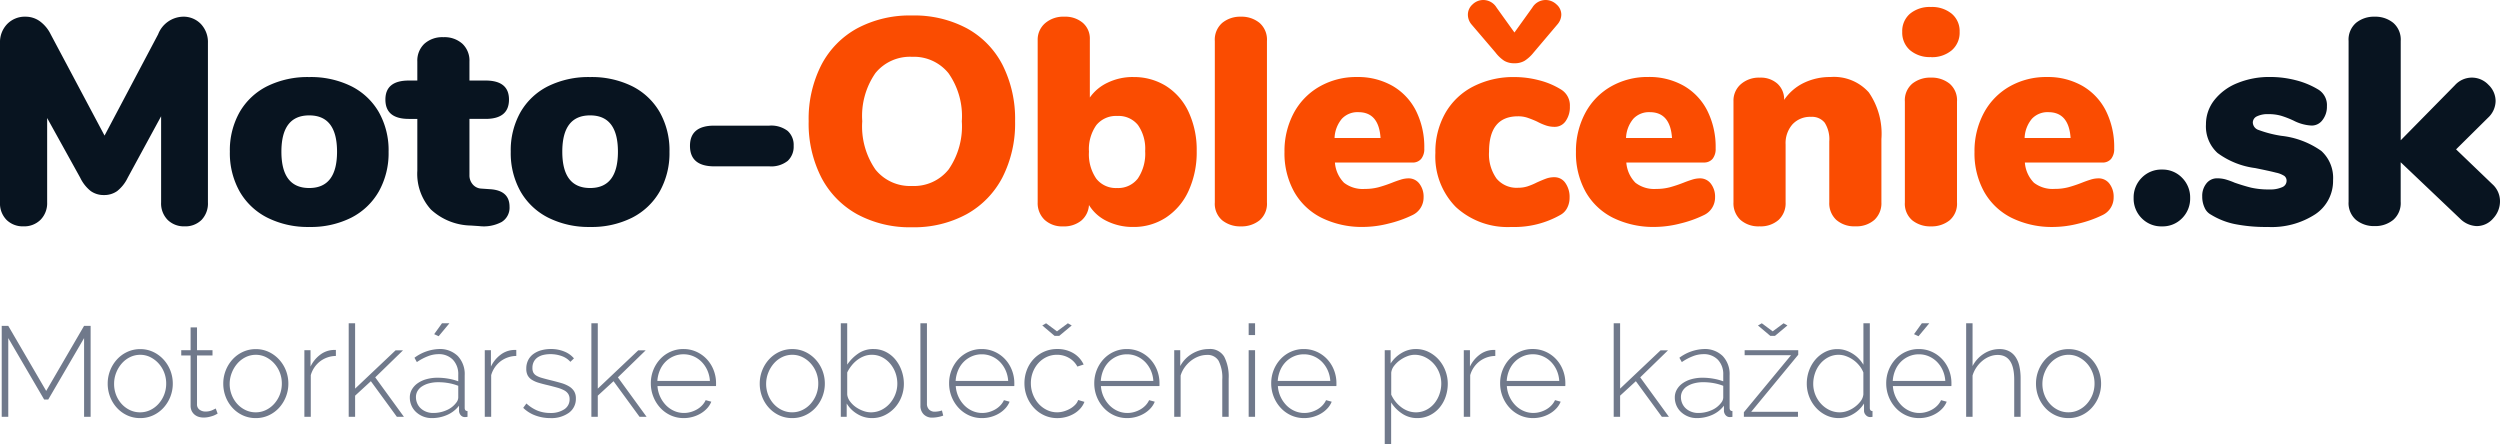
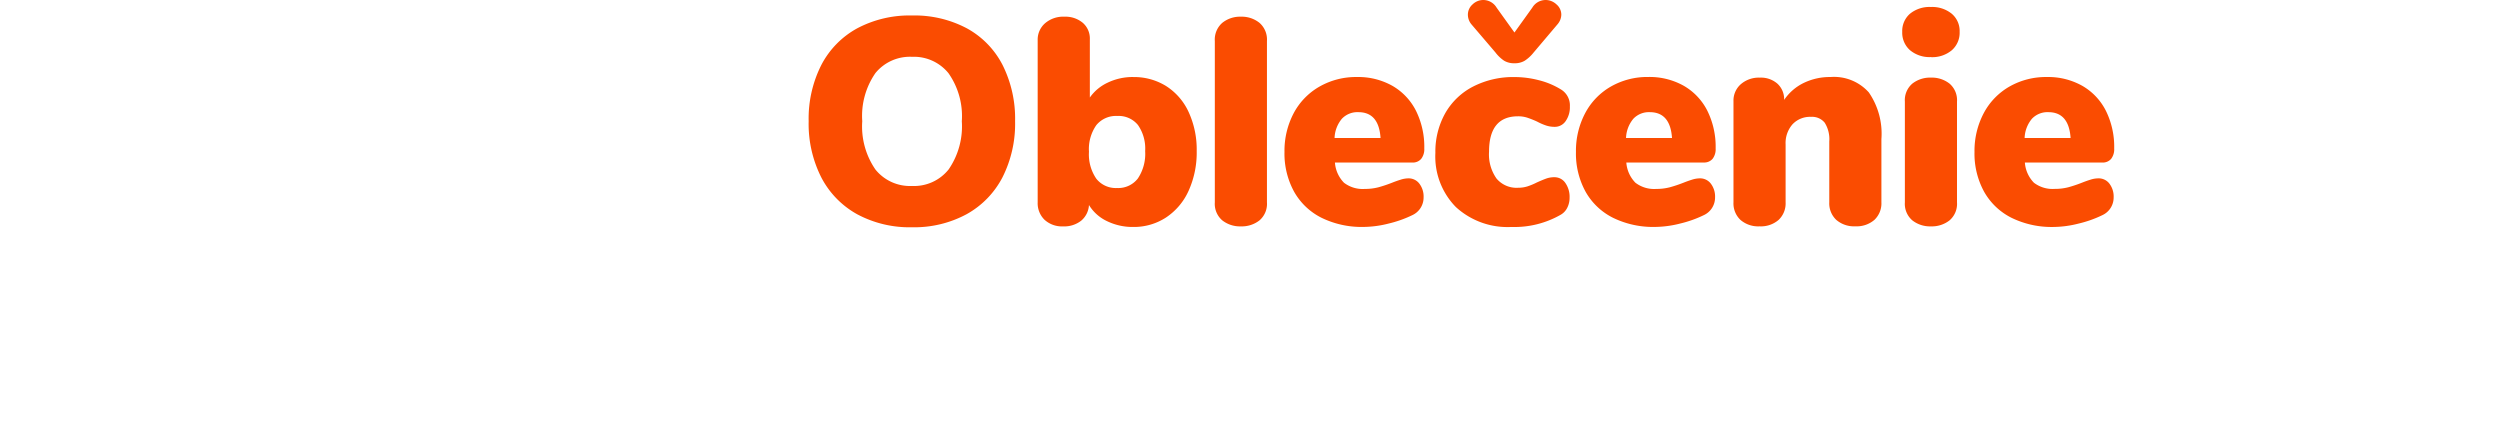
<svg xmlns="http://www.w3.org/2000/svg" width="273.168" height="48.526" viewBox="0 0 273.168 48.526">
  <g id="Group_11047" data-name="Group 11047" transform="translate(-197.112 -599.08)">
-     <path id="Path_6548" data-name="Path 6548" d="M22.08-22.72a2.628,2.628,0,0,1,1.984.8,2.879,2.879,0,0,1,.768,2.08V-2.432a2.594,2.594,0,0,1-.7,1.92,2.509,2.509,0,0,1-1.856.7,2.522,2.522,0,0,1-1.84-.7,2.562,2.562,0,0,1-.72-1.92V-11.84L16.064-5.12a4.128,4.128,0,0,1-1.152,1.456,2.421,2.421,0,0,1-1.44.432,2.421,2.421,0,0,1-1.44-.432A4.128,4.128,0,0,1,10.88-5.12L7.264-11.648v9.216a2.574,2.574,0,0,1-.72,1.9,2.532,2.532,0,0,1-1.872.72,2.522,2.522,0,0,1-1.84-.7,2.562,2.562,0,0,1-.72-1.92V-19.84A2.845,2.845,0,0,1,2.9-21.92a2.68,2.68,0,0,1,2-.8,2.66,2.66,0,0,1,1.568.5A3.87,3.87,0,0,1,7.648-20.8L13.536-9.728,19.392-20.8A3,3,0,0,1,22.08-22.72ZM35.9.256a9.869,9.869,0,0,1-4.56-1.008A7.235,7.235,0,0,1,28.3-3.616a8.549,8.549,0,0,1-1.072-4.352A8.461,8.461,0,0,1,28.3-12.3a7.184,7.184,0,0,1,3.024-2.832,9.976,9.976,0,0,1,4.576-.992,9.976,9.976,0,0,1,4.576.992A7.184,7.184,0,0,1,43.5-12.3a8.461,8.461,0,0,1,1.072,4.336A8.549,8.549,0,0,1,43.5-3.616,7.257,7.257,0,0,1,40.48-.752,9.844,9.844,0,0,1,35.9.256ZM35.9-4q3.04,0,3.04-3.968T35.9-11.936q-3.04,0-3.04,3.968T35.9-4Zm19.744.128q2.144.128,2.144,1.92a1.831,1.831,0,0,1-.864,1.664A4.156,4.156,0,0,1,54.464.16L53.568.1A6.6,6.6,0,0,1,49.2-1.648a5.8,5.8,0,0,1-1.488-4.24v-5.664h-.928q-2.56,0-2.56-2.112,0-2.08,2.56-2.08h.928v-2.08a2.527,2.527,0,0,1,.768-1.936,2.919,2.919,0,0,1,2.08-.72,2.919,2.919,0,0,1,2.08.72,2.527,2.527,0,0,1,.768,1.936v2.08h1.76q2.56,0,2.56,2.08,0,2.112-2.56,2.112h-1.76v6.144a1.49,1.49,0,0,0,.368,1.024,1.306,1.306,0,0,0,.944.448ZM66.592.256a9.869,9.869,0,0,1-4.56-1.008,7.235,7.235,0,0,1-3.04-2.864A8.549,8.549,0,0,1,57.92-7.968,8.461,8.461,0,0,1,58.992-12.3a7.184,7.184,0,0,1,3.024-2.832,9.976,9.976,0,0,1,4.576-.992,9.976,9.976,0,0,1,4.576.992A7.184,7.184,0,0,1,74.192-12.3a8.461,8.461,0,0,1,1.072,4.336,8.549,8.549,0,0,1-1.072,4.352A7.257,7.257,0,0,1,71.168-.752,9.844,9.844,0,0,1,66.592.256Zm0-4.256q3.04,0,3.04-3.968t-3.04-3.968q-3.04,0-3.04,3.968T66.592-4ZM80.16-6.368q-2.656,0-2.656-2.24,0-2.208,2.656-2.208h6.016a2.965,2.965,0,0,1,2,.576,2.057,2.057,0,0,1,.656,1.632,2.107,2.107,0,0,1-.656,1.648,2.91,2.91,0,0,1-2,.592Z" transform="translate(195 623.624)" fill="#081420" />
-     <path id="Path_6551" data-name="Path 6551" d="M10.3,0V-8.6L6.384-1.89H5.936L2.016-8.6V0H1.3V-9.94h.714L6.16-2.828,10.3-9.94h.714V0Zm6.132.14a3.344,3.344,0,0,1-1.421-.3A3.52,3.52,0,0,1,13.888-.98a3.78,3.78,0,0,1-.742-1.2,3.954,3.954,0,0,1-.266-1.442,3.9,3.9,0,0,1,.273-1.456,3.882,3.882,0,0,1,.749-1.2,3.52,3.52,0,0,1,1.127-.819,3.311,3.311,0,0,1,1.407-.3,3.265,3.265,0,0,1,1.4.3,3.626,3.626,0,0,1,1.127.819,3.815,3.815,0,0,1,.756,1.2,3.9,3.9,0,0,1,.273,1.456,3.864,3.864,0,0,1-.273,1.442,3.882,3.882,0,0,1-.749,1.2,3.52,3.52,0,0,1-1.127.819A3.311,3.311,0,0,1,16.436.14ZM13.58-3.6A3.266,3.266,0,0,0,13.8-2.387a3.165,3.165,0,0,0,.609.987,2.889,2.889,0,0,0,.9.665,2.554,2.554,0,0,0,1.106.245,2.554,2.554,0,0,0,1.106-.245,2.87,2.87,0,0,0,.91-.679,3.272,3.272,0,0,0,.616-1,3.3,3.3,0,0,0,.224-1.225,3.266,3.266,0,0,0-.224-1.211,3.184,3.184,0,0,0-.616-.994,3.046,3.046,0,0,0-.9-.679,2.451,2.451,0,0,0-1.1-.252,2.5,2.5,0,0,0-1.106.252,2.881,2.881,0,0,0-.9.686,3.415,3.415,0,0,0-.616,1.015A3.285,3.285,0,0,0,13.58-3.6ZM24.892-.35q-.056.028-.189.1a1.942,1.942,0,0,1-.336.147,4.189,4.189,0,0,1-.455.126,2.516,2.516,0,0,1-.546.056A1.782,1.782,0,0,1,22.813,0a1.313,1.313,0,0,1-.455-.252,1.2,1.2,0,0,1-.308-.406,1.3,1.3,0,0,1-.112-.56V-6.706H20.916V-7.28h1.022V-9.772h.7V-7.28h1.694v.574H22.638v5.32a.7.7,0,0,0,.28.609,1.047,1.047,0,0,0,.63.2A1.758,1.758,0,0,0,24.3-.721q.315-.147.385-.189Zm4.172.49a3.344,3.344,0,0,1-1.421-.3A3.52,3.52,0,0,1,26.516-.98a3.78,3.78,0,0,1-.742-1.2,3.954,3.954,0,0,1-.266-1.442,3.9,3.9,0,0,1,.273-1.456,3.882,3.882,0,0,1,.749-1.2,3.52,3.52,0,0,1,1.127-.819,3.311,3.311,0,0,1,1.407-.3,3.265,3.265,0,0,1,1.4.3,3.625,3.625,0,0,1,1.127.819,3.815,3.815,0,0,1,.756,1.2,3.9,3.9,0,0,1,.273,1.456,3.864,3.864,0,0,1-.273,1.442A3.882,3.882,0,0,1,31.6-.98a3.52,3.52,0,0,1-1.127.819A3.311,3.311,0,0,1,29.064.14ZM26.208-3.6a3.266,3.266,0,0,0,.224,1.211,3.165,3.165,0,0,0,.609.987,2.889,2.889,0,0,0,.9.665A2.554,2.554,0,0,0,29.05-.49a2.554,2.554,0,0,0,1.106-.245,2.87,2.87,0,0,0,.91-.679,3.272,3.272,0,0,0,.616-1,3.3,3.3,0,0,0,.224-1.225,3.266,3.266,0,0,0-.224-1.211,3.184,3.184,0,0,0-.616-.994,3.046,3.046,0,0,0-.9-.679,2.451,2.451,0,0,0-1.1-.252,2.5,2.5,0,0,0-1.106.252,2.881,2.881,0,0,0-.9.686,3.415,3.415,0,0,0-.616,1.015A3.285,3.285,0,0,0,26.208-3.6ZM37.814-6.65a2.918,2.918,0,0,0-1.715.581A2.893,2.893,0,0,0,35.07-4.55V0h-.7V-7.28h.672v1.792a3.515,3.515,0,0,1,1-1.253,2.564,2.564,0,0,1,1.337-.553q.14-.014.252-.014h.182ZM44.478,0,41.636-3.892,39.914-2.31V0h-.7V-10.22h.7v7.14l4.424-4.186h.812L42.112-4.312,45.248,0Zm3.808.14a2.485,2.485,0,0,1-.938-.175,2.509,2.509,0,0,1-.763-.476,2.11,2.11,0,0,1-.511-.714,2.18,2.18,0,0,1-.182-.889,1.718,1.718,0,0,1,.224-.868,2.148,2.148,0,0,1,.623-.679,3.09,3.09,0,0,1,.959-.448A4.448,4.448,0,0,1,48.93-4.27a6.8,6.8,0,0,1,1.183.105,5.847,5.847,0,0,1,1.071.287v-.714A2.268,2.268,0,0,0,50.6-6.237,2.115,2.115,0,0,0,49-6.846a3.2,3.2,0,0,0-1.127.224,5.775,5.775,0,0,0-1.211.644L46.4-6.454a4.777,4.777,0,0,1,2.66-.952,2.785,2.785,0,0,1,2.072.763,2.863,2.863,0,0,1,.756,2.107V-.98q0,.35.308.35V0a1.392,1.392,0,0,1-.147.021q-.077.007-.133.007a.57.57,0,0,1-.448-.189.791.791,0,0,1-.2-.455v-.6A3.274,3.274,0,0,1,49.98-.21,4.108,4.108,0,0,1,48.286.14Zm.14-.56a3.567,3.567,0,0,0,1.491-.308A2.547,2.547,0,0,0,50.96-1.54a.938.938,0,0,0,.224-.56V-3.388a5.637,5.637,0,0,0-1.05-.294A6.409,6.409,0,0,0,49-3.78a3.87,3.87,0,0,0-.994.119,2.643,2.643,0,0,0-.77.329,1.525,1.525,0,0,0-.5.511,1.3,1.3,0,0,0-.175.665,1.7,1.7,0,0,0,.14.686,1.613,1.613,0,0,0,.392.553,1.871,1.871,0,0,0,.6.364A2.015,2.015,0,0,0,48.426-.42Zm.616-8.386-.49-.224.854-1.19h.812ZM57.526-6.65a2.918,2.918,0,0,0-1.715.581A2.893,2.893,0,0,0,54.782-4.55V0h-.7V-7.28h.672v1.792a3.515,3.515,0,0,1,1-1.253,2.564,2.564,0,0,1,1.337-.553q.14-.014.252-.014h.182ZM61.236.14a4.674,4.674,0,0,1-1.61-.28,3.722,3.722,0,0,1-1.344-.84l.35-.476a4.089,4.089,0,0,0,1.218.784,3.7,3.7,0,0,0,1.386.252,2.659,2.659,0,0,0,1.533-.4,1.275,1.275,0,0,0,.581-1.113A1.035,1.035,0,0,0,63.2-2.5a1.176,1.176,0,0,0-.441-.392,3.639,3.639,0,0,0-.728-.287Q61.6-3.3,61.026-3.444q-.616-.14-1.071-.28a2.878,2.878,0,0,1-.749-.336,1.3,1.3,0,0,1-.441-.476,1.53,1.53,0,0,1-.147-.714,2.045,2.045,0,0,1,.21-.952,1.876,1.876,0,0,1,.581-.672,2.665,2.665,0,0,1,.854-.4,3.861,3.861,0,0,1,1.029-.133,3.75,3.75,0,0,1,1.512.287,2.65,2.65,0,0,1,1.022.735l-.392.378a2.221,2.221,0,0,0-.945-.63,3.617,3.617,0,0,0-1.239-.21,3.324,3.324,0,0,0-.763.084,1.837,1.837,0,0,0-.623.266,1.31,1.31,0,0,0-.42.469,1.416,1.416,0,0,0-.154.679,1.1,1.1,0,0,0,.1.518.891.891,0,0,0,.336.336,2.487,2.487,0,0,0,.6.245q.364.105.868.231.686.168,1.218.322a3.511,3.511,0,0,1,.889.378,1.657,1.657,0,0,1,.546.532A1.478,1.478,0,0,1,64.036-2a1.861,1.861,0,0,1-.763,1.561A3.279,3.279,0,0,1,61.236.14ZM70.994,0,68.152-3.892,66.43-2.31V0h-.7V-10.22h.7v7.14l4.424-4.186h.812L68.628-4.312,71.764,0Zm4.83.14a3.391,3.391,0,0,1-1.428-.3,3.528,3.528,0,0,1-1.141-.826A3.9,3.9,0,0,1,72.5-2.2a3.939,3.939,0,0,1-.273-1.47A3.848,3.848,0,0,1,72.5-5.117a3.815,3.815,0,0,1,.749-1.19,3.481,3.481,0,0,1,1.127-.805,3.378,3.378,0,0,1,1.407-.294,3.391,3.391,0,0,1,1.428.3,3.549,3.549,0,0,1,1.134.812,3.715,3.715,0,0,1,.742,1.19,3.9,3.9,0,0,1,.266,1.435v.175a.378.378,0,0,1-.014.133H72.954a3.244,3.244,0,0,0,.294,1.169,3.323,3.323,0,0,0,.637.931,2.867,2.867,0,0,0,.889.616,2.624,2.624,0,0,0,1.078.224,2.664,2.664,0,0,0,.742-.105,3.03,3.03,0,0,0,.679-.287,2.46,2.46,0,0,0,.56-.441,2.067,2.067,0,0,0,.385-.567l.616.168a2.32,2.32,0,0,1-.455.721,3.081,3.081,0,0,1-.7.567A3.579,3.579,0,0,1,76.8.007,3.624,3.624,0,0,1,75.824.14ZM78.68-3.92A3.3,3.3,0,0,0,78.393-5.1a3.139,3.139,0,0,0-.63-.917,2.826,2.826,0,0,0-.889-.6A2.7,2.7,0,0,0,75.8-6.832a2.7,2.7,0,0,0-1.078.217,2.826,2.826,0,0,0-.889.6,2.913,2.913,0,0,0-.616.924A3.544,3.544,0,0,0,72.94-3.92Zm9,4.06a3.344,3.344,0,0,1-1.421-.3A3.52,3.52,0,0,1,85.134-.98a3.78,3.78,0,0,1-.742-1.2,3.954,3.954,0,0,1-.266-1.442A3.9,3.9,0,0,1,84.4-5.082a3.882,3.882,0,0,1,.749-1.2,3.52,3.52,0,0,1,1.127-.819,3.311,3.311,0,0,1,1.407-.3,3.265,3.265,0,0,1,1.4.3,3.625,3.625,0,0,1,1.127.819,3.815,3.815,0,0,1,.756,1.2,3.9,3.9,0,0,1,.273,1.456,3.864,3.864,0,0,1-.273,1.442,3.882,3.882,0,0,1-.749,1.2,3.52,3.52,0,0,1-1.127.819A3.311,3.311,0,0,1,87.682.14ZM84.826-3.6a3.266,3.266,0,0,0,.224,1.211,3.165,3.165,0,0,0,.609.987,2.888,2.888,0,0,0,.9.665,2.554,2.554,0,0,0,1.106.245,2.554,2.554,0,0,0,1.106-.245,2.87,2.87,0,0,0,.91-.679,3.272,3.272,0,0,0,.616-1,3.3,3.3,0,0,0,.224-1.225A3.266,3.266,0,0,0,90.3-4.851a3.184,3.184,0,0,0-.616-.994,3.046,3.046,0,0,0-.9-.679,2.451,2.451,0,0,0-1.1-.252,2.5,2.5,0,0,0-1.106.252,2.881,2.881,0,0,0-.9.686,3.415,3.415,0,0,0-.616,1.015A3.285,3.285,0,0,0,84.826-3.6ZM96.39.14a3.034,3.034,0,0,1-1.6-.448,3.339,3.339,0,0,1-1.162-1.148V0h-.644V-10.22h.7V-5.7A4.593,4.593,0,0,1,94.913-6.93a2.851,2.851,0,0,1,1.631-.476,2.936,2.936,0,0,1,1.393.329,3.272,3.272,0,0,1,1.05.868,4.039,4.039,0,0,1,.658,1.218,4.255,4.255,0,0,1,.231,1.379,3.9,3.9,0,0,1-.266,1.435,3.78,3.78,0,0,1-.735,1.19,3.632,3.632,0,0,1-1.106.819A3.126,3.126,0,0,1,96.39.14Zm-.14-.63a2.592,2.592,0,0,0,1.176-.266,2.964,2.964,0,0,0,.917-.707,3.349,3.349,0,0,0,.6-1,3.152,3.152,0,0,0,.217-1.148,3.483,3.483,0,0,0-.2-1.183A3.255,3.255,0,0,0,98.385-5.8,2.879,2.879,0,0,0,97.5-6.51a2.4,2.4,0,0,0-1.127-.266,2.333,2.333,0,0,0-.868.161,3.051,3.051,0,0,0-.749.427,3.5,3.5,0,0,0-.616.616,4.016,4.016,0,0,0-.455.728v2.408A1.525,1.525,0,0,0,94-1.673a2.755,2.755,0,0,0,.637.616,3.365,3.365,0,0,0,.805.413A2.436,2.436,0,0,0,96.25-.49Zm5.432-9.73h.714v8.778a.885.885,0,0,0,.231.644.846.846,0,0,0,.637.238,2.385,2.385,0,0,0,.371-.035,1.994,1.994,0,0,0,.4-.1l.14.56a2.923,2.923,0,0,1-.588.161,3.473,3.473,0,0,1-.6.063,1.277,1.277,0,0,1-.945-.357,1.3,1.3,0,0,1-.357-.959ZM108.416.14a3.391,3.391,0,0,1-1.428-.3,3.528,3.528,0,0,1-1.141-.826,3.9,3.9,0,0,1-.756-1.211,3.939,3.939,0,0,1-.273-1.47,3.848,3.848,0,0,1,.273-1.449,3.815,3.815,0,0,1,.749-1.19,3.481,3.481,0,0,1,1.127-.805,3.378,3.378,0,0,1,1.407-.294,3.391,3.391,0,0,1,1.428.3,3.549,3.549,0,0,1,1.134.812,3.715,3.715,0,0,1,.742,1.19,3.9,3.9,0,0,1,.266,1.435v.175a.378.378,0,0,1-.014.133h-6.384a3.244,3.244,0,0,0,.294,1.169,3.323,3.323,0,0,0,.637.931,2.867,2.867,0,0,0,.889.616,2.624,2.624,0,0,0,1.078.224,2.664,2.664,0,0,0,.742-.105,3.03,3.03,0,0,0,.679-.287,2.46,2.46,0,0,0,.56-.441,2.067,2.067,0,0,0,.385-.567l.616.168a2.32,2.32,0,0,1-.455.721,3.081,3.081,0,0,1-.7.567,3.579,3.579,0,0,1-.875.371A3.624,3.624,0,0,1,108.416.14Zm2.856-4.06a3.3,3.3,0,0,0-.287-1.176,3.139,3.139,0,0,0-.63-.917,2.826,2.826,0,0,0-.889-.6,2.7,2.7,0,0,0-1.078-.217,2.7,2.7,0,0,0-1.078.217,2.826,2.826,0,0,0-.889.6,2.913,2.913,0,0,0-.616.924,3.544,3.544,0,0,0-.273,1.169Zm4.144-6.3,1.19.882,1.19-.882.42.238-1.358,1.134h-.518L115-9.982ZM113.05-3.668a3.992,3.992,0,0,1,.266-1.456,3.616,3.616,0,0,1,.742-1.19,3.511,3.511,0,0,1,1.134-.8,3.5,3.5,0,0,1,1.442-.294,3.367,3.367,0,0,1,1.75.448,2.819,2.819,0,0,1,1.134,1.246l-.686.224a2.351,2.351,0,0,0-.917-.945,2.574,2.574,0,0,0-1.309-.343,2.65,2.65,0,0,0-1.12.238,2.8,2.8,0,0,0-.9.658,3.165,3.165,0,0,0-.609.987,3.3,3.3,0,0,0-.224,1.225,3.322,3.322,0,0,0,.231,1.239,3.321,3.321,0,0,0,.616,1.008,2.906,2.906,0,0,0,.91.679,2.54,2.54,0,0,0,1.113.252,2.579,2.579,0,0,0,.749-.112,3.233,3.233,0,0,0,.686-.294,2.381,2.381,0,0,0,.546-.427,1.337,1.337,0,0,0,.315-.511l.686.2a2.274,2.274,0,0,1-.427.707,2.869,2.869,0,0,1-.679.567,3.454,3.454,0,0,1-.868.371,3.624,3.624,0,0,1-.98.133,3.391,3.391,0,0,1-1.428-.3,3.528,3.528,0,0,1-1.141-.826,3.9,3.9,0,0,1-.756-1.211A3.939,3.939,0,0,1,113.05-3.668ZM124.278.14a3.391,3.391,0,0,1-1.428-.3,3.528,3.528,0,0,1-1.141-.826,3.9,3.9,0,0,1-.756-1.211,3.939,3.939,0,0,1-.273-1.47,3.848,3.848,0,0,1,.273-1.449,3.815,3.815,0,0,1,.749-1.19,3.481,3.481,0,0,1,1.127-.805,3.378,3.378,0,0,1,1.407-.294,3.391,3.391,0,0,1,1.428.3,3.549,3.549,0,0,1,1.134.812,3.715,3.715,0,0,1,.742,1.19,3.9,3.9,0,0,1,.266,1.435v.175a.378.378,0,0,1-.014.133h-6.384a3.244,3.244,0,0,0,.294,1.169,3.323,3.323,0,0,0,.637.931,2.867,2.867,0,0,0,.889.616,2.624,2.624,0,0,0,1.078.224,2.664,2.664,0,0,0,.742-.105,3.03,3.03,0,0,0,.679-.287,2.46,2.46,0,0,0,.56-.441,2.067,2.067,0,0,0,.385-.567l.616.168a2.32,2.32,0,0,1-.455.721,3.081,3.081,0,0,1-.7.567,3.579,3.579,0,0,1-.875.371A3.624,3.624,0,0,1,124.278.14Zm2.856-4.06a3.3,3.3,0,0,0-.287-1.176,3.139,3.139,0,0,0-.63-.917,2.826,2.826,0,0,0-.889-.6,2.7,2.7,0,0,0-1.078-.217,2.7,2.7,0,0,0-1.078.217,2.826,2.826,0,0,0-.889.6,2.913,2.913,0,0,0-.616.924,3.544,3.544,0,0,0-.273,1.169ZM135.366,0h-.7V-4.06a4.046,4.046,0,0,0-.4-2.058A1.38,1.38,0,0,0,133-6.762a2.63,2.63,0,0,0-.917.168,3.106,3.106,0,0,0-.847.476,3.472,3.472,0,0,0-.686.721,2.968,2.968,0,0,0-.434.889V0h-.7V-7.28h.658v1.736a3.426,3.426,0,0,1,.553-.763,3.491,3.491,0,0,1,.742-.588,3.731,3.731,0,0,1,.875-.378,3.424,3.424,0,0,1,.952-.133,1.788,1.788,0,0,1,1.68.833,4.757,4.757,0,0,1,.49,2.387Zm2.184,0V-7.28h.7V0Zm0-8.932V-10.22h.7v1.288ZM143.612.14a3.392,3.392,0,0,1-1.428-.3,3.528,3.528,0,0,1-1.141-.826,3.9,3.9,0,0,1-.756-1.211,3.939,3.939,0,0,1-.273-1.47,3.848,3.848,0,0,1,.273-1.449,3.815,3.815,0,0,1,.749-1.19,3.481,3.481,0,0,1,1.127-.805,3.378,3.378,0,0,1,1.407-.294,3.392,3.392,0,0,1,1.428.3,3.55,3.55,0,0,1,1.134.812,3.714,3.714,0,0,1,.742,1.19,3.9,3.9,0,0,1,.266,1.435v.175a.378.378,0,0,1-.014.133h-6.384a3.244,3.244,0,0,0,.294,1.169,3.323,3.323,0,0,0,.637.931,2.867,2.867,0,0,0,.889.616,2.624,2.624,0,0,0,1.078.224,2.664,2.664,0,0,0,.742-.105,3.03,3.03,0,0,0,.679-.287,2.46,2.46,0,0,0,.56-.441,2.067,2.067,0,0,0,.385-.567l.616.168a2.32,2.32,0,0,1-.455.721,3.081,3.081,0,0,1-.7.567,3.579,3.579,0,0,1-.875.371A3.625,3.625,0,0,1,143.612.14Zm2.856-4.06a3.3,3.3,0,0,0-.287-1.176,3.14,3.14,0,0,0-.63-.917,2.826,2.826,0,0,0-.889-.6,2.7,2.7,0,0,0-1.078-.217,2.7,2.7,0,0,0-1.078.217,2.826,2.826,0,0,0-.889.6,2.913,2.913,0,0,0-.616.924,3.543,3.543,0,0,0-.273,1.169ZM155.974.14a2.917,2.917,0,0,1-1.673-.5,4.059,4.059,0,0,1-1.183-1.211v4.55h-.7V-7.28h.644v1.456a3.55,3.55,0,0,1,1.183-1.141,3.009,3.009,0,0,1,1.575-.441,3.086,3.086,0,0,1,1.4.322,3.6,3.6,0,0,1,1.106.847,3.9,3.9,0,0,1,.721,1.211,3.934,3.934,0,0,1,.259,1.4,4.368,4.368,0,0,1-.238,1.442,3.715,3.715,0,0,1-.679,1.2,3.243,3.243,0,0,1-1.057.819A3.051,3.051,0,0,1,155.974.14Zm-.168-.63a2.476,2.476,0,0,0,1.148-.266,2.773,2.773,0,0,0,.882-.707,3.221,3.221,0,0,0,.56-1.008,3.512,3.512,0,0,0,.2-1.155,3.228,3.228,0,0,0-.224-1.2,3.2,3.2,0,0,0-.623-1,3.092,3.092,0,0,0-.931-.693,2.557,2.557,0,0,0-1.134-.259,2.286,2.286,0,0,0-.805.161,3.447,3.447,0,0,0-.8.434,3.029,3.029,0,0,0-.644.623,1.474,1.474,0,0,0-.308.742v2.394a3.493,3.493,0,0,0,.462.756,3.575,3.575,0,0,0,.63.616,2.842,2.842,0,0,0,.756.413A2.449,2.449,0,0,0,155.806-.49ZM164.5-6.65a2.918,2.918,0,0,0-1.715.581,2.893,2.893,0,0,0-1.029,1.519V0h-.7V-7.28h.672v1.792a3.515,3.515,0,0,1,1-1.253,2.564,2.564,0,0,1,1.337-.553q.14-.014.252-.014h.182ZM168.63.14a3.392,3.392,0,0,1-1.428-.3,3.528,3.528,0,0,1-1.141-.826A3.9,3.9,0,0,1,165.3-2.2a3.939,3.939,0,0,1-.273-1.47,3.848,3.848,0,0,1,.273-1.449,3.815,3.815,0,0,1,.749-1.19,3.481,3.481,0,0,1,1.127-.805,3.378,3.378,0,0,1,1.407-.294,3.392,3.392,0,0,1,1.428.3,3.55,3.55,0,0,1,1.134.812,3.714,3.714,0,0,1,.742,1.19,3.9,3.9,0,0,1,.266,1.435v.175a.378.378,0,0,1-.014.133H165.76a3.244,3.244,0,0,0,.294,1.169,3.323,3.323,0,0,0,.637.931,2.867,2.867,0,0,0,.889.616,2.624,2.624,0,0,0,1.078.224,2.664,2.664,0,0,0,.742-.105,3.029,3.029,0,0,0,.679-.287,2.46,2.46,0,0,0,.56-.441,2.067,2.067,0,0,0,.385-.567l.616.168a2.32,2.32,0,0,1-.455.721,3.081,3.081,0,0,1-.7.567,3.579,3.579,0,0,1-.875.371A3.625,3.625,0,0,1,168.63.14Zm2.856-4.06A3.3,3.3,0,0,0,171.2-5.1a3.14,3.14,0,0,0-.63-.917,2.826,2.826,0,0,0-.889-.6,2.7,2.7,0,0,0-1.078-.217,2.7,2.7,0,0,0-1.078.217,2.826,2.826,0,0,0-.889.6,2.913,2.913,0,0,0-.616.924,3.543,3.543,0,0,0-.273,1.169ZM182.7,0l-2.842-3.892L178.136-2.31V0h-.7V-10.22h.7v7.14l4.424-4.186h.812l-3.038,2.954L183.47,0Zm3.808.14a2.485,2.485,0,0,1-.938-.175,2.509,2.509,0,0,1-.763-.476,2.11,2.11,0,0,1-.511-.714,2.18,2.18,0,0,1-.182-.889,1.718,1.718,0,0,1,.224-.868,2.148,2.148,0,0,1,.623-.679,3.09,3.09,0,0,1,.959-.448,4.448,4.448,0,0,1,1.232-.161,6.8,6.8,0,0,1,1.183.105,5.847,5.847,0,0,1,1.071.287v-.714a2.268,2.268,0,0,0-.588-1.645,2.115,2.115,0,0,0-1.6-.609,3.2,3.2,0,0,0-1.127.224,5.776,5.776,0,0,0-1.211.644l-.266-.476a4.777,4.777,0,0,1,2.66-.952,2.785,2.785,0,0,1,2.072.763,2.863,2.863,0,0,1,.756,2.107V-.98q0,.35.308.35V0a1.392,1.392,0,0,1-.147.021q-.077.007-.133.007a.57.57,0,0,1-.448-.189.791.791,0,0,1-.2-.455v-.6A3.274,3.274,0,0,1,188.2-.21,4.108,4.108,0,0,1,186.508.14Zm.14-.56a3.567,3.567,0,0,0,1.491-.308,2.547,2.547,0,0,0,1.043-.812.938.938,0,0,0,.224-.56V-3.388a5.637,5.637,0,0,0-1.05-.294,6.409,6.409,0,0,0-1.134-.1,3.87,3.87,0,0,0-.994.119,2.643,2.643,0,0,0-.77.329,1.525,1.525,0,0,0-.5.511,1.3,1.3,0,0,0-.175.665,1.7,1.7,0,0,0,.14.686,1.613,1.613,0,0,0,.392.553,1.871,1.871,0,0,0,.6.364A2.015,2.015,0,0,0,186.648-.42Zm6.972-9.8,1.19.882L196-10.22l.42.238-1.358,1.134h-.518L193.2-9.982ZM191.66-.5l5.152-6.23h-5.068V-7.28H197.6v.5l-5.138,6.23h5.11V0H191.66ZM202.034.14a3.143,3.143,0,0,1-1.4-.315,3.6,3.6,0,0,1-1.113-.84,3.848,3.848,0,0,1-.728-1.2,3.915,3.915,0,0,1-.259-1.407,4.149,4.149,0,0,1,.252-1.442,3.851,3.851,0,0,1,.7-1.2,3.434,3.434,0,0,1,1.057-.826,2.92,2.92,0,0,1,1.337-.308,2.815,2.815,0,0,1,.9.14,3.555,3.555,0,0,1,.784.371,3.494,3.494,0,0,1,.658.539,3.736,3.736,0,0,1,.5.658V-10.22h.7V-.98q0,.35.294.35V0l-.14.021a.9.9,0,0,1-.112.007.618.618,0,0,1-.476-.217.673.673,0,0,1-.2-.455v-.812a3.361,3.361,0,0,1-1.2,1.162A3.071,3.071,0,0,1,202.034.14Zm.126-.63a2.436,2.436,0,0,0,.812-.154,3.1,3.1,0,0,0,.8-.427,3.106,3.106,0,0,0,.637-.623,1.486,1.486,0,0,0,.308-.756V-4.844a2.869,2.869,0,0,0-.441-.749,3.252,3.252,0,0,0-.651-.616,3.314,3.314,0,0,0-.784-.413,2.353,2.353,0,0,0-.812-.154,2.424,2.424,0,0,0-1.148.273,2.859,2.859,0,0,0-.882.714,3.221,3.221,0,0,0-.56,1.008,3.554,3.554,0,0,0-.2,1.169,3.174,3.174,0,0,0,.224,1.19,3.224,3.224,0,0,0,.623.994,3.021,3.021,0,0,0,.924.686A2.6,2.6,0,0,0,202.16-.49Zm8.582-8.316-.49-.224.854-1.19h.812Zm.07,8.946a3.392,3.392,0,0,1-1.428-.3,3.528,3.528,0,0,1-1.141-.826,3.9,3.9,0,0,1-.756-1.211,3.939,3.939,0,0,1-.273-1.47,3.848,3.848,0,0,1,.273-1.449,3.815,3.815,0,0,1,.749-1.19,3.481,3.481,0,0,1,1.127-.805,3.378,3.378,0,0,1,1.407-.294,3.392,3.392,0,0,1,1.428.3,3.55,3.55,0,0,1,1.134.812,3.714,3.714,0,0,1,.742,1.19,3.9,3.9,0,0,1,.266,1.435v.175a.378.378,0,0,1-.014.133h-6.384a3.244,3.244,0,0,0,.294,1.169,3.323,3.323,0,0,0,.637.931,2.867,2.867,0,0,0,.889.616,2.624,2.624,0,0,0,1.078.224,2.664,2.664,0,0,0,.742-.105,3.029,3.029,0,0,0,.679-.287,2.46,2.46,0,0,0,.56-.441,2.067,2.067,0,0,0,.385-.567l.616.168a2.32,2.32,0,0,1-.455.721,3.081,3.081,0,0,1-.7.567,3.579,3.579,0,0,1-.875.371A3.625,3.625,0,0,1,210.812.14Zm2.856-4.06a3.3,3.3,0,0,0-.287-1.176,3.14,3.14,0,0,0-.63-.917,2.826,2.826,0,0,0-.889-.6,2.7,2.7,0,0,0-1.078-.217,2.7,2.7,0,0,0-1.078.217,2.826,2.826,0,0,0-.889.6,2.913,2.913,0,0,0-.616.924,3.543,3.543,0,0,0-.273,1.169ZM221.9,0h-.7V-4.06q0-2.7-1.806-2.7a2.37,2.37,0,0,0-.875.168,2.917,2.917,0,0,0-.8.476,3.438,3.438,0,0,0-.651.721,3.168,3.168,0,0,0-.42.889V0h-.7V-10.22h.7v4.676A3.514,3.514,0,0,1,217.889-6.9a3.108,3.108,0,0,1,1.7-.5,2.233,2.233,0,0,1,1.036.224,1.945,1.945,0,0,1,.721.644,2.9,2.9,0,0,1,.42,1.015,6.148,6.148,0,0,1,.133,1.337Zm5.236.14a3.344,3.344,0,0,1-1.421-.3,3.52,3.52,0,0,1-1.127-.819,3.779,3.779,0,0,1-.742-1.2,3.954,3.954,0,0,1-.266-1.442,3.9,3.9,0,0,1,.273-1.456,3.882,3.882,0,0,1,.749-1.2,3.52,3.52,0,0,1,1.127-.819,3.311,3.311,0,0,1,1.407-.3,3.265,3.265,0,0,1,1.4.3,3.626,3.626,0,0,1,1.127.819,3.815,3.815,0,0,1,.756,1.2,3.9,3.9,0,0,1,.273,1.456,3.864,3.864,0,0,1-.273,1.442,3.882,3.882,0,0,1-.749,1.2,3.52,3.52,0,0,1-1.127.819A3.311,3.311,0,0,1,227.136.14ZM224.28-3.6a3.266,3.266,0,0,0,.224,1.211,3.166,3.166,0,0,0,.609.987,2.889,2.889,0,0,0,.9.665,2.554,2.554,0,0,0,1.106.245,2.554,2.554,0,0,0,1.106-.245,2.87,2.87,0,0,0,.91-.679,3.272,3.272,0,0,0,.616-1,3.3,3.3,0,0,0,.224-1.225,3.266,3.266,0,0,0-.224-1.211,3.184,3.184,0,0,0-.616-.994,3.046,3.046,0,0,0-.9-.679,2.451,2.451,0,0,0-1.1-.252,2.5,2.5,0,0,0-1.106.252,2.881,2.881,0,0,0-.9.686,3.415,3.415,0,0,0-.616,1.015A3.285,3.285,0,0,0,224.28-3.6Z" transform="translate(196 644.624)" fill="#70798b" />
    <path id="Path_6549" data-name="Path 6549" d="M12.768.288a12.089,12.089,0,0,1-6-1.424,9.717,9.717,0,0,1-3.92-4.032A12.953,12.953,0,0,1,1.472-11.3a12.953,12.953,0,0,1,1.376-6.128,9.616,9.616,0,0,1,3.92-4.016,12.2,12.2,0,0,1,6-1.408,12.2,12.2,0,0,1,6,1.408,9.517,9.517,0,0,1,3.9,4.016,13.079,13.079,0,0,1,1.36,6.128,12.953,12.953,0,0,1-1.376,6.128,9.717,9.717,0,0,1-3.92,4.032A12.02,12.02,0,0,1,12.768.288Zm0-4.512a4.828,4.828,0,0,0,4-1.808,8.3,8.3,0,0,0,1.44-5.264,8.163,8.163,0,0,0-1.456-5.248,4.857,4.857,0,0,0-3.984-1.792,4.864,4.864,0,0,0-4,1.776A8.217,8.217,0,0,0,7.328-11.3a8.287,8.287,0,0,0,1.44,5.28A4.846,4.846,0,0,0,12.768-4.224Zm24.16-11.9a6.618,6.618,0,0,1,3.616.992A6.648,6.648,0,0,1,42.992-12.3a9.8,9.8,0,0,1,.88,4.272,10.115,10.115,0,0,1-.88,4.32A6.882,6.882,0,0,1,40.528-.784a6.412,6.412,0,0,1-3.6,1.04,6.379,6.379,0,0,1-2.864-.64A4.6,4.6,0,0,1,32.1-2.144a2.4,2.4,0,0,1-.848,1.712A2.981,2.981,0,0,1,29.28.192a2.816,2.816,0,0,1-2.032-.72,2.514,2.514,0,0,1-.752-1.9V-20.16A2.365,2.365,0,0,1,27.3-22a3.037,3.037,0,0,1,2.112-.72,2.951,2.951,0,0,1,2.016.672,2.263,2.263,0,0,1,.768,1.792v6.368A4.9,4.9,0,0,1,34.16-15.52,6.3,6.3,0,0,1,36.928-16.128ZM35.168-4A2.7,2.7,0,0,0,37.44-5.04a4.829,4.829,0,0,0,.8-2.992,4.5,4.5,0,0,0-.784-2.848,2.706,2.706,0,0,0-2.256-.992,2.768,2.768,0,0,0-2.3,1.008,4.567,4.567,0,0,0-.8,2.9,4.7,4.7,0,0,0,.8,2.944A2.715,2.715,0,0,0,35.168-4ZM48.7.192a3.139,3.139,0,0,1-2.032-.656,2.374,2.374,0,0,1-.816-1.968V-20.064a2.421,2.421,0,0,1,.816-1.984A3.09,3.09,0,0,1,48.7-22.72a3.09,3.09,0,0,1,2.032.672,2.421,2.421,0,0,1,.816,1.984V-2.432a2.374,2.374,0,0,1-.816,1.968A3.139,3.139,0,0,1,48.7.192Zm18.3-5.248a1.47,1.47,0,0,1,1.2.576,2.324,2.324,0,0,1,.464,1.5,2.117,2.117,0,0,1-1.248,1.952,12.466,12.466,0,0,1-2.576.912,11.464,11.464,0,0,1-2.736.368,9.976,9.976,0,0,1-4.576-.992,7.055,7.055,0,0,1-3.008-2.848,8.651,8.651,0,0,1-1.056-4.352,8.8,8.8,0,0,1,1.008-4.24A7.257,7.257,0,0,1,57.3-15.088a8.034,8.034,0,0,1,4.08-1.04,7.61,7.61,0,0,1,3.872.96,6.538,6.538,0,0,1,2.576,2.72,8.855,8.855,0,0,1,.912,4.128A1.718,1.718,0,0,1,68.4-7.184a1.2,1.2,0,0,1-.976.4H58.976a3.508,3.508,0,0,0,.992,2.208A3.36,3.36,0,0,0,62.24-3.9a5.8,5.8,0,0,0,1.472-.176,14.428,14.428,0,0,0,1.5-.5q.48-.192.944-.336A2.883,2.883,0,0,1,67.008-5.056Zm-5.472-7.232a2.334,2.334,0,0,0-1.792.72,3.456,3.456,0,0,0-.8,2.1h5.024Q63.776-12.288,61.536-12.288ZM78.272.256a8.354,8.354,0,0,1-6.08-2.176,7.871,7.871,0,0,1-2.24-5.92,8.559,8.559,0,0,1,1.088-4.352A7.382,7.382,0,0,1,74.1-15.1a9.6,9.6,0,0,1,4.5-1.024,10.571,10.571,0,0,1,2.688.352,8.5,8.5,0,0,1,2.368.992,2.028,2.028,0,0,1,.992,1.856,2.639,2.639,0,0,1-.464,1.616,1.431,1.431,0,0,1-1.2.624,3.014,3.014,0,0,1-.928-.144,6.231,6.231,0,0,1-.992-.432,10.781,10.781,0,0,0-1.088-.432,3.23,3.23,0,0,0-.992-.144q-3.168,0-3.168,3.872a4.56,4.56,0,0,0,.816,2.928,2.85,2.85,0,0,0,2.352,1.008,3.386,3.386,0,0,0,1.008-.144,7.021,7.021,0,0,0,1.04-.432q.64-.288,1.04-.432a2.581,2.581,0,0,1,.88-.144,1.431,1.431,0,0,1,1.2.624,2.639,2.639,0,0,1,.464,1.616,2.371,2.371,0,0,1-.256,1.1,1.781,1.781,0,0,1-.7.752A10.155,10.155,0,0,1,78.272.256Zm.32-17.888a2.125,2.125,0,0,1-1.12-.272,3.914,3.914,0,0,1-.96-.912l-2.624-3.072a1.652,1.652,0,0,1-.384-1.056,1.49,1.49,0,0,1,.512-1.12,1.679,1.679,0,0,1,1.184-.48,1.7,1.7,0,0,1,1.44.832l1.952,2.72,1.952-2.72a1.7,1.7,0,0,1,1.44-.832,1.735,1.735,0,0,1,1.2.48,1.471,1.471,0,0,1,.528,1.12,1.661,1.661,0,0,1-.416,1.056l-2.624,3.1a4.128,4.128,0,0,1-.96.88A2.125,2.125,0,0,1,78.592-17.632ZM98.848-5.056a1.47,1.47,0,0,1,1.2.576,2.324,2.324,0,0,1,.464,1.5,2.117,2.117,0,0,1-1.248,1.952,12.466,12.466,0,0,1-2.576.912,11.464,11.464,0,0,1-2.736.368,9.976,9.976,0,0,1-4.576-.992,7.055,7.055,0,0,1-3.008-2.848,8.651,8.651,0,0,1-1.056-4.352,8.8,8.8,0,0,1,1.008-4.24,7.257,7.257,0,0,1,2.816-2.912,8.034,8.034,0,0,1,4.08-1.04,7.61,7.61,0,0,1,3.872.96,6.538,6.538,0,0,1,2.576,2.72,8.855,8.855,0,0,1,.912,4.128,1.718,1.718,0,0,1-.336,1.136,1.2,1.2,0,0,1-.976.4H90.816a3.508,3.508,0,0,0,.992,2.208A3.36,3.36,0,0,0,94.08-3.9a5.8,5.8,0,0,0,1.472-.176,14.428,14.428,0,0,0,1.5-.5q.48-.192.944-.336A2.883,2.883,0,0,1,98.848-5.056Zm-5.472-7.232a2.334,2.334,0,0,0-1.792.72,3.456,3.456,0,0,0-.8,2.1h5.024Q95.616-12.288,93.376-12.288Zm19.744-3.84a5.1,5.1,0,0,1,4.192,1.68,7.945,7.945,0,0,1,1.376,5.1v6.912a2.476,2.476,0,0,1-.768,1.92,2.96,2.96,0,0,1-2.08.7,2.96,2.96,0,0,1-2.08-.7,2.476,2.476,0,0,1-.768-1.92V-9.088a3.361,3.361,0,0,0-.5-2.048,1.766,1.766,0,0,0-1.488-.64,2.628,2.628,0,0,0-2.032.816,3.108,3.108,0,0,0-.752,2.192v6.336a2.476,2.476,0,0,1-.768,1.92,2.96,2.96,0,0,1-2.08.7,2.96,2.96,0,0,1-2.08-.7,2.476,2.476,0,0,1-.768-1.92V-13.5a2.365,2.365,0,0,1,.8-1.84,2.991,2.991,0,0,1,2.08-.72,2.724,2.724,0,0,1,1.936.672,2.3,2.3,0,0,1,.72,1.76,5.457,5.457,0,0,1,2.144-1.856A6.553,6.553,0,0,1,113.12-16.128ZM124.1.192a3.139,3.139,0,0,1-2.032-.656,2.374,2.374,0,0,1-.816-1.968V-13.44a2.374,2.374,0,0,1,.816-1.968,3.139,3.139,0,0,1,2.032-.656,3.139,3.139,0,0,1,2.032.656,2.374,2.374,0,0,1,.816,1.968V-2.432a2.374,2.374,0,0,1-.816,1.968A3.139,3.139,0,0,1,124.1.192Zm0-18.5a3.324,3.324,0,0,1-2.288-.752,2.542,2.542,0,0,1-.848-2,2.493,2.493,0,0,1,.848-1.984,3.37,3.37,0,0,1,2.288-.736,3.383,3.383,0,0,1,2.272.736,2.472,2.472,0,0,1,.864,1.984,2.542,2.542,0,0,1-.848,2A3.324,3.324,0,0,1,124.1-18.3ZM142.4-5.056a1.47,1.47,0,0,1,1.2.576,2.324,2.324,0,0,1,.464,1.5,2.117,2.117,0,0,1-1.248,1.952,12.466,12.466,0,0,1-2.576.912A11.464,11.464,0,0,1,137.5.256a9.976,9.976,0,0,1-4.576-.992,7.055,7.055,0,0,1-3.008-2.848,8.652,8.652,0,0,1-1.056-4.352,8.8,8.8,0,0,1,1.008-4.24,7.257,7.257,0,0,1,2.816-2.912,8.034,8.034,0,0,1,4.08-1.04,7.61,7.61,0,0,1,3.872.96,6.538,6.538,0,0,1,2.576,2.72,8.855,8.855,0,0,1,.912,4.128,1.718,1.718,0,0,1-.336,1.136,1.2,1.2,0,0,1-.976.4h-8.448a3.508,3.508,0,0,0,.992,2.208,3.36,3.36,0,0,0,2.272.672A5.8,5.8,0,0,0,139.1-4.08a14.429,14.429,0,0,0,1.5-.5q.48-.192.944-.336A2.883,2.883,0,0,1,142.4-5.056Zm-5.472-7.232a2.334,2.334,0,0,0-1.792.72,3.456,3.456,0,0,0-.8,2.1h5.024Q139.168-12.288,136.928-12.288Z" transform="translate(284 623.624)" fill="#fa4c01" />
-     <path id="Path_6550" data-name="Path 6550" d="M4.352.192A2.986,2.986,0,0,1,2.128-.7a3.029,3.029,0,0,1-.88-2.208,3.029,3.029,0,0,1,.88-2.208,2.986,2.986,0,0,1,2.224-.9,2.948,2.948,0,0,1,2.192.9,3.029,3.029,0,0,1,.88,2.208A3.029,3.029,0,0,1,6.544-.7,2.948,2.948,0,0,1,4.352.192ZM15.9.256a17.343,17.343,0,0,1-3.616-.32A8.035,8.035,0,0,1,9.7-1.088a1.558,1.558,0,0,1-.7-.768,2.821,2.821,0,0,1-.256-1.216A2.157,2.157,0,0,1,9.2-4.5a1.454,1.454,0,0,1,1.168-.56,3.436,3.436,0,0,1,.9.112,8.3,8.3,0,0,1,1.024.368q1.024.352,1.808.544a8.624,8.624,0,0,0,2,.192,3.171,3.171,0,0,0,1.36-.24.749.749,0,0,0,.5-.688.657.657,0,0,0-.24-.544A2.654,2.654,0,0,0,16.8-5.68q-.672-.176-2.272-.5a8.812,8.812,0,0,1-4.112-1.648,3.922,3.922,0,0,1-1.264-3.12,4.244,4.244,0,0,1,.912-2.656,6.037,6.037,0,0,1,2.512-1.856,9.172,9.172,0,0,1,3.584-.672,11.129,11.129,0,0,1,2.8.352,8.969,8.969,0,0,1,2.416.992,1.984,1.984,0,0,1,.992,1.856,2.352,2.352,0,0,1-.48,1.5,1.456,1.456,0,0,1-1.184.608,4.807,4.807,0,0,1-1.984-.544,10.551,10.551,0,0,0-1.36-.528,4.909,4.909,0,0,0-1.392-.176,2.674,2.674,0,0,0-1.248.24.749.749,0,0,0-.448.688.889.889,0,0,0,.624.8,12.631,12.631,0,0,0,2.48.64A9.315,9.315,0,0,1,21.76-8.048a3.975,3.975,0,0,1,1.28,3.184A4.367,4.367,0,0,1,21.1-1.136,8.734,8.734,0,0,1,15.9.256ZM40.448-4.416A2.5,2.5,0,0,1,41.28-2.56a2.739,2.739,0,0,1-.752,1.888A2.353,2.353,0,0,1,38.72.16a2.71,2.71,0,0,1-1.792-.8l-6.5-6.176V-2.5a2.421,2.421,0,0,1-.816,1.984A3.09,3.09,0,0,1,27.584.16a3.09,3.09,0,0,1-2.032-.672A2.421,2.421,0,0,1,24.736-2.5V-20.064a2.421,2.421,0,0,1,.816-1.984,3.09,3.09,0,0,1,2.032-.672,3.09,3.09,0,0,1,2.032.672,2.421,2.421,0,0,1,.816,1.984V-9.216l5.92-6.016a2.5,2.5,0,0,1,1.856-.832,2.484,2.484,0,0,1,1.808.784A2.45,2.45,0,0,1,40.8-13.5a2.538,2.538,0,0,1-.832,1.824L36.48-8.224Z" transform="translate(429 623.624)" fill="#081420" />
  </g>
</svg>